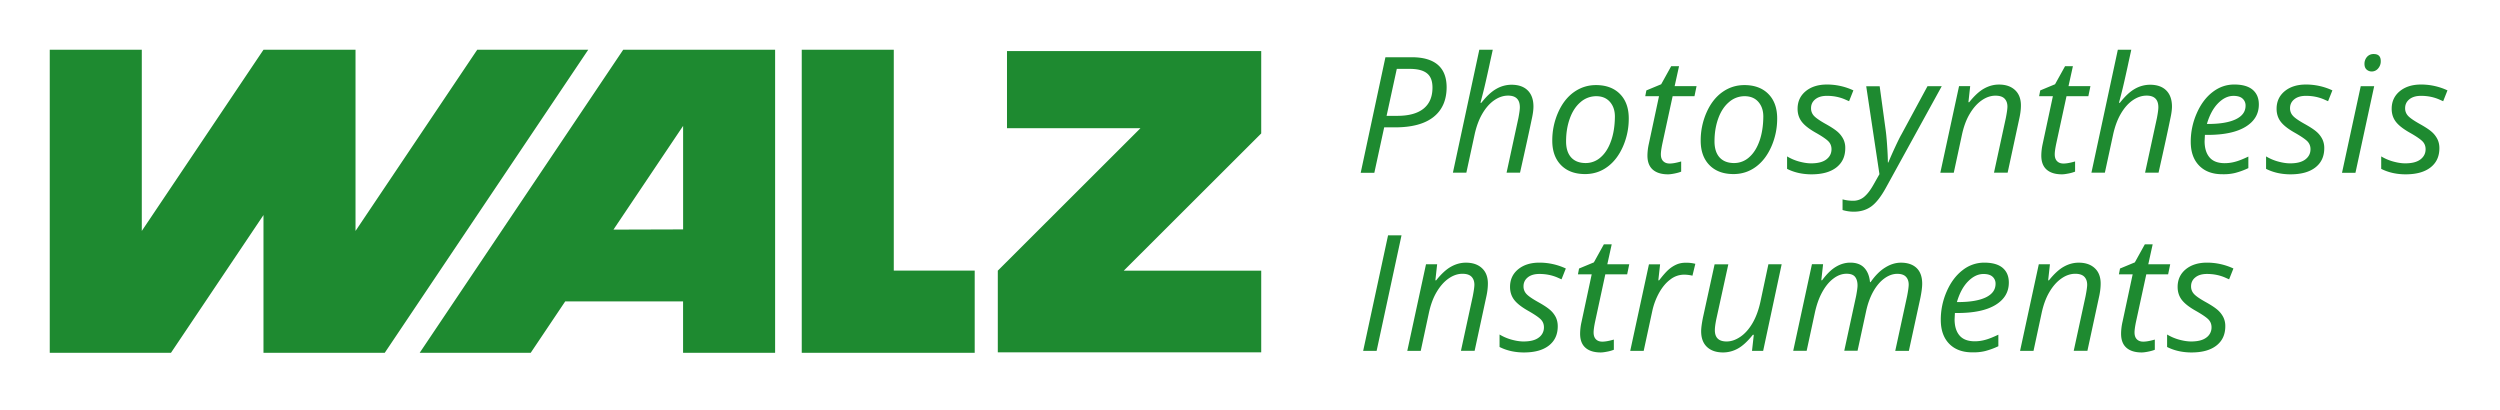
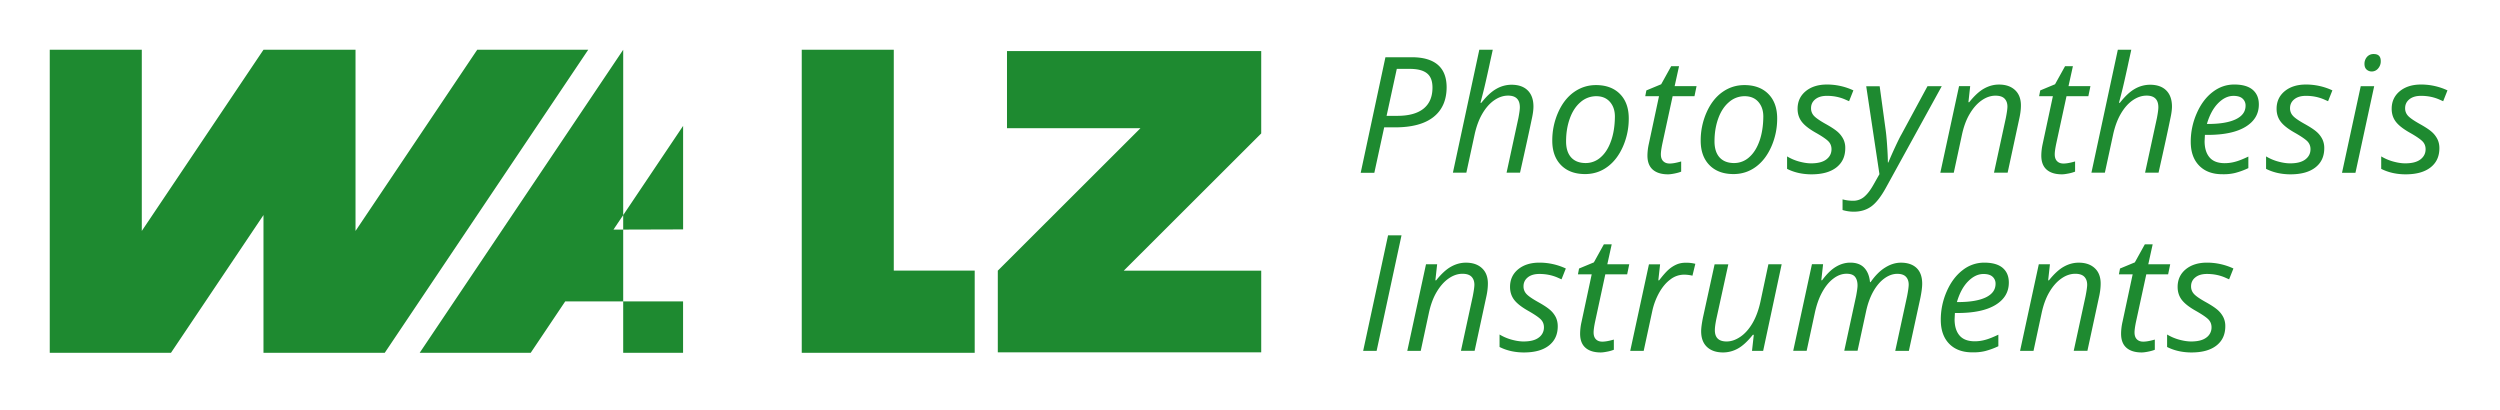
<svg xmlns="http://www.w3.org/2000/svg" width="201" height="33" fill="none" viewBox="0 0 201 33">
-   <path fill="#1E8A30" d="m38.368 4-9.784 14.568V4h-7.4L11.4 18.568V4H4v24.365h9.747l7.437-11.074v11.074h9.75L47.293 4h-8.926Zm16.554 6.122v8.322l-5.6.017 5.6-8.339ZM50.106 4 33.743 28.365h8.927l2.772-4.13h9.477v4.13h7.4V4H50.105ZM64.46 4v24.365h13.906v-6.608H71.86V4h-7.4Zm16.502.107v6.2h10.731l-11.47 11.455v6.566h21.179v-6.566H90.351l11.051-11.034v-6.62h-20.44Zm97.805 21.42a1.933 1.933 0 0 0-.446-.588c-.2-.181-.528-.4-.988-.656-.479-.266-.793-.485-.942-.655a.873.873 0 0 1-.229-.61c0-.294.114-.531.343-.715.228-.185.539-.277.938-.277.511 0 .982.092 1.417.273l.36.16.347-.872a5.011 5.011 0 0 0-2.124-.471c-.706 0-1.277.18-1.713.538-.431.358-.649.83-.649 1.414 0 .407.114.758.346 1.056.232.297.625.598 1.185.907.496.287.821.513.97.68.15.166.225.368.225.61a.985.985 0 0 1-.41.814c-.275.213-.682.319-1.224.319-.296 0-.617-.05-.967-.145a3.875 3.875 0 0 1-.971-.415v1.003c.582.294 1.238.44 1.963.44.863 0 1.531-.185 2.005-.557.475-.372.711-.886.711-1.548a1.588 1.588 0 0 0-.147-.705Zm-6.966 1.75c-.124-.128-.185-.309-.185-.546 0-.191.039-.471.114-.84l.832-3.836h1.755l.168-.808h-1.763l.353-1.602h-.631l-.803 1.45-1.192.495-.089.465h1.106l-.817 3.822a4.432 4.432 0 0 0-.114.953c0 .5.142.875.428 1.127.285.252.696.38 1.231.38.128 0 .3-.022.514-.065.214-.042.396-.092.539-.152v-.818c-.382.11-.693.166-.928.166-.221 0-.393-.064-.518-.191Zm-3.975.935.921-4.269c.1-.429.146-.808.146-1.144 0-.528-.157-.943-.475-1.237-.314-.294-.745-.443-1.291-.443-.411 0-.81.107-1.196.323-.382.212-.781.58-1.195 1.095h-.064l.142-1.29h-.895l-1.506 6.962h1.081l.649-3.019c.143-.67.35-1.24.628-1.708.275-.47.596-.832.96-1.087.361-.255.735-.383 1.117-.383.336 0 .578.082.732.241.153.16.228.376.228.641 0 .17-.043.475-.128.914l-.953 4.397h1.099v.007Zm-7.619-5.959a.736.736 0 0 1 .236.56c0 .478-.261.843-.782 1.095-.521.251-1.27.379-2.248.379h-.078c.207-.705.503-1.262.892-1.658.389-.397.803-.6 1.245-.6.332 0 .578.075.735.224Zm-.606 5.973a6.04 6.04 0 0 0 1.067-.39v-.928c-.425.202-.778.344-1.064.418a3.149 3.149 0 0 1-.831.114c-.553 0-.964-.156-1.228-.468-.264-.312-.396-.744-.396-1.3l.025-.507h.211c1.323 0 2.344-.216 3.058-.652.71-.435 1.067-1.03 1.067-1.796 0-.503-.164-.896-.496-1.18-.332-.28-.825-.421-1.481-.421a2.79 2.79 0 0 0-1.745.61c-.528.407-.953.973-1.271 1.703a5.63 5.63 0 0 0-.478 2.289c0 .818.225 1.456.675 1.92.449.46 1.07.691 1.859.691.375.01.717-.028 1.028-.103Zm-10.256-.014.688-3.178c.132-.62.329-1.151.582-1.605.257-.45.553-.8.892-1.045.339-.244.682-.368 1.032-.368.317 0 .549.078.699.237.15.16.221.369.221.63 0 .178-.043.49-.128.929l-.953 4.396h1.095l.928-4.269c.093-.464.143-.843.143-1.13 0-.549-.15-.97-.446-1.257-.3-.287-.721-.433-1.263-.433-.425 0-.846.128-1.26.387-.418.255-.81.648-1.178 1.176h-.05c-.046-.493-.203-.875-.463-1.152-.261-.276-.636-.414-1.121-.414-.396 0-.778.11-1.149.33-.371.219-.742.58-1.117 1.087h-.064l.143-1.29h-.896l-1.506 6.962h1.081l.65-3.018c.142-.667.342-1.233.603-1.705.26-.47.56-.836.903-1.09.339-.256.692-.383 1.052-.383.321 0 .55.081.682.248.132.166.2.396.2.69 0 .174-.04.461-.115.858l-.952 4.396h1.067v.011Zm-11.491-6.962-.939 4.294c-.092.468-.142.83-.142 1.091 0 .546.157.968.471 1.262.314.294.746.44 1.295.44a2.44 2.44 0 0 0 1.185-.313c.382-.209.781-.577 1.203-1.105h.078l-.143 1.29h.896l1.488-6.962h-1.067l-.642 3.018c-.147.67-.357 1.24-.635 1.715-.279.475-.6.84-.968 1.091-.367.252-.735.383-1.113.383-.632 0-.946-.301-.946-.907 0-.213.04-.507.115-.882l.967-4.415h-1.103Zm-3.058.015a2.42 2.42 0 0 0-.635.407c-.2.174-.457.464-.768.868h-.064l.143-1.29h-.896l-1.506 6.962h1.082l.688-3.189a5.35 5.35 0 0 1 .564-1.502c.257-.45.553-.804.896-1.055a1.793 1.793 0 0 1 1.099-.383c.221 0 .449.028.674.082l.232-.954a2.94 2.94 0 0 0-.774-.088c-.268 0-.514.046-.735.142Zm-6.484 6.012c-.125-.128-.186-.309-.186-.546 0-.191.039-.471.114-.84l.828-3.836h1.756l.168-.808h-1.763l.353-1.602h-.631l-.803 1.45-1.192.495-.089.465h1.106l-.817 3.822a4.44 4.44 0 0 0-.115.953c0 .5.143.875.429 1.127.285.252.695.38 1.231.38.128 0 .3-.022.514-.065a2.81 2.81 0 0 0 .538-.152v-.818c-.381.11-.692.166-.927.166-.218 0-.393-.064-.514-.191Zm-3.215-1.75a1.937 1.937 0 0 0-.447-.588c-.199-.181-.528-.4-.988-.656-.475-.266-.792-.485-.942-.655a.873.873 0 0 1-.229-.61c0-.294.115-.531.34-.715.228-.185.542-.277.938-.277.51 0 .981.092 1.417.273l.36.16.346-.872a5.003 5.003 0 0 0-2.123-.471c-.707 0-1.277.18-1.713.538-.432.358-.649.83-.649 1.414 0 .407.114.758.346 1.056.232.297.628.598 1.185.907.496.287.82.513.97.68.15.166.225.368.225.61a.988.988 0 0 1-.41.814c-.275.213-.682.319-1.224.319-.297 0-.618-.05-.964-.145a3.875 3.875 0 0 1-.971-.415v1.003c.582.294 1.239.44 1.963.44.864 0 1.531-.185 2.006-.557.474-.372.71-.886.71-1.548 0-.259-.05-.493-.146-.705Zm-6.538 2.685.921-4.269c.1-.429.146-.808.146-1.144 0-.528-.157-.943-.475-1.237-.314-.294-.745-.443-1.291-.443-.411 0-.811.107-1.196.323-.385.212-.781.58-1.195 1.095h-.065l.143-1.29h-.896l-1.505 6.962h1.081l.649-3.019c.143-.67.35-1.24.628-1.708.279-.47.596-.832.96-1.087s.735-.383 1.117-.383c.336 0 .578.082.732.241.153.16.228.376.228.641 0 .17-.043.475-.128.914l-.953 4.397h1.099v.007Zm-7.879 0 2.002-9.29H111.6l-2.002 9.29h1.082Zm85.297-17.006a1.917 1.917 0 0 0-.446-.588c-.199-.18-.528-.4-.988-.655-.475-.266-.789-.486-.942-.656a.873.873 0 0 1-.229-.61c0-.293.115-.53.343-.715.228-.184.539-.276.939-.276.51 0 .981.092 1.416.273l.361.159.346-.872a5.01 5.01 0 0 0-2.123-.47c-.707 0-1.278.18-1.713.538-.432.358-.65.829-.65 1.413 0 .408.114.759.346 1.056.232.298.628.599 1.185.907.5.287.821.514.971.68.15.167.225.369.225.61 0 .33-.136.602-.411.815-.275.212-.681.318-1.224.318-.296 0-.617-.05-.963-.145a3.86 3.86 0 0 1-.971-.414v1.002c.582.294 1.238.44 1.963.44.863 0 1.531-.185 2.005-.557.475-.372.71-.885.71-1.548 0-.258-.05-.492-.15-.705Zm-5.702-5.615a.603.603 0 0 0 .425.156.656.656 0 0 0 .499-.241.855.855 0 0 0 .214-.592c0-.383-.189-.57-.567-.57a.69.69 0 0 0-.535.226.838.838 0 0 0-.207.581c.003.188.057.337.171.44Zm.61 1.339h-1.081l-1.506 6.962h1.081l1.506-6.962Zm-4.161 4.276a1.933 1.933 0 0 0-.446-.588c-.2-.18-.528-.4-.988-.655-.478-.266-.793-.486-.942-.656a.873.873 0 0 1-.229-.61c0-.293.114-.53.343-.715.228-.184.539-.276.938-.276.511 0 .982.092 1.417.273l.36.159.347-.872a5.011 5.011 0 0 0-2.124-.47c-.706 0-1.277.18-1.713.538-.431.358-.649.829-.649 1.413 0 .408.114.759.346 1.056.232.298.628.599 1.185.907.496.287.821.514.971.68a.88.88 0 0 1 .224.61c0 .33-.135.602-.41.815-.275.212-.682.318-1.224.318-.296 0-.617-.05-.967-.145a3.875 3.875 0 0 1-.971-.414v1.002c.582.294 1.239.44 1.963.44.864 0 1.531-.185 2.005-.557.475-.372.711-.885.711-1.548a1.63 1.63 0 0 0-.147-.705Zm-6.416-3.273a.736.736 0 0 1 .236.56c0 .478-.261.842-.782 1.094-.521.252-1.27.38-2.248.38h-.079c.207-.706.504-1.262.893-1.659.388-.397.802-.599 1.245-.599.332 0 .578.075.735.224Zm-.607 5.973a5.983 5.983 0 0 0 1.067-.39v-.928c-.424.202-.778.344-1.067.418a3.143 3.143 0 0 1-.831.113c-.553 0-.964-.156-1.224-.467-.264-.312-.396-.744-.396-1.3l.025-.507h.21c1.328 0 2.345-.216 3.059-.652.713-.436 1.067-1.031 1.067-1.796 0-.503-.165-.897-.496-1.18-.332-.28-.825-.422-1.481-.422-.636 0-1.217.202-1.745.61-.529.407-.953.974-1.271 1.704a5.633 5.633 0 0 0-.482 2.288c0 .819.225 1.457.678 1.92.45.461 1.071.691 1.86.691.374.011.717-.028 1.027-.102Zm-6.155-.014c.456-2.03.767-3.451.931-4.27.1-.439.15-.79.15-1.055 0-.56-.154-.992-.46-1.297-.307-.305-.743-.457-1.303-.457a2.45 2.45 0 0 0-1.231.337c-.393.223-.789.598-1.196 1.116h-.071c.114-.433.218-.833.307-1.201.089-.369.168-.723.243-1.06.075-.336.15-.666.217-.995.072-.326.147-.663.222-1.01h-1.082l-2.123 9.884h1.081l.65-3.004c.143-.673.35-1.247.628-1.725s.596-.84.96-1.091c.364-.252.735-.376 1.117-.376.631 0 .945.315.945.939 0 .174-.039.46-.114.857l-.953 4.397h1.082v.01Zm-8.158-.936c-.125-.127-.186-.308-.186-.545 0-.192.04-.471.115-.84l.831-3.837h1.756l.168-.808h-1.763l.353-1.601h-.632l-.803 1.449-1.191.496-.09.464h1.107l-.818 3.823a4.497 4.497 0 0 0-.114.953c0 .5.143.875.428 1.127.286.251.696.379 1.232.379.128 0 .299-.022.513-.064a2.95 2.95 0 0 0 .543-.153v-.818c-.382.11-.692.167-.928.167-.225 0-.396-.064-.521-.192Zm-3.975.936.92-4.27c.1-.428.15-.807.15-1.144 0-.528-.157-.942-.474-1.236-.314-.294-.746-.443-1.292-.443-.411 0-.81.106-1.196.322-.385.213-.781.581-1.195 1.095h-.064l.142-1.29h-.895l-1.506 6.962h1.081l.65-3.018c.142-.67.349-1.24.628-1.708.278-.471.596-.833.96-1.088.364-.255.735-.382 1.116-.382.336 0 .579.081.732.24.153.16.228.376.228.642 0 .17-.042.475-.128.914l-.953 4.396h1.096v.008Zm-10.306.113-.489.864c-.236.418-.478.737-.732.95a1.353 1.353 0 0 1-.903.322c-.292 0-.574-.039-.842-.113v.857a3.1 3.1 0 0 0 .903.135c.55 0 1.021-.142 1.41-.425.389-.284.785-.79 1.184-1.52l4.479-8.145h-1.146l-2.091 3.869c-.107.18-.271.513-.496.992-.221.478-.41.903-.56 1.271h-.039c0-.347-.022-.804-.061-1.374-.039-.57-.082-1-.125-1.293l-.474-3.462h-1.082l1.064 7.072Zm-2.894-2.799a1.949 1.949 0 0 0-.446-.588c-.2-.18-.529-.4-.989-.655-.474-.266-.788-.486-.942-.656a.877.877 0 0 1-.228-.61c0-.293.114-.53.342-.715.229-.184.539-.276.939-.276.51 0 .981.092 1.416.273l.361.159.346-.872a5.01 5.01 0 0 0-2.123-.47c-.707 0-1.278.18-1.713.538-.432.358-.65.829-.65 1.413 0 .408.115.759.347 1.056.231.298.628.599 1.184.907.5.287.821.514.971.68.15.167.225.369.225.61 0 .33-.136.602-.411.815-.274.212-.681.318-1.224.318-.296 0-.617-.05-.967-.145a3.853 3.853 0 0 1-.97-.414v1.002c.581.294 1.238.44 1.962.44.864 0 1.531-.185 2.006-.557.474-.372.71-.885.71-1.548a1.574 1.574 0 0 0-.146-.705Zm-6.748.12c-.2.57-.479 1.01-.835 1.319a1.794 1.794 0 0 1-1.203.464c-.51 0-.903-.153-1.174-.454-.271-.301-.407-.73-.407-1.286 0-.684.104-1.3.307-1.86.203-.556.492-.992.864-1.304a1.885 1.885 0 0 1 1.259-.47c.457 0 .825.151 1.092.453.268.304.403.698.403 1.186-.007.734-.107 1.386-.306 1.953Zm-2.991-3.918c-.532.38-.953.925-1.267 1.633a5.546 5.546 0 0 0-.471 2.271c0 .83.236 1.485.703 1.963.468.478 1.114.72 1.938.72.664 0 1.26-.192 1.788-.578.528-.386.946-.932 1.256-1.64a5.55 5.55 0 0 0 .464-2.254c0-.832-.236-1.491-.707-1.966-.471-.478-1.117-.716-1.93-.716-.65 0-1.242.188-1.774.567Zm-4.753 5.548c-.125-.127-.186-.308-.186-.545 0-.192.04-.471.115-.84l.831-3.837h1.756l.167-.808h-1.762l.353-1.601h-.632l-.803 1.449-1.192.496-.089.464h1.106l-.817 3.823a4.497 4.497 0 0 0-.114.953c0 .5.143.875.428 1.127.286.251.696.379 1.231.379.129 0 .3-.022.514-.064.214-.043.396-.092.539-.153v-.818c-.382.11-.689.167-.928.167-.217 0-.392-.064-.517-.192Zm-4.19-1.63c-.199.57-.478 1.01-.835 1.319a1.79 1.79 0 0 1-1.202.464c-.51 0-.903-.153-1.174-.454-.271-.301-.407-.73-.407-1.286 0-.684.103-1.3.307-1.86.203-.56.492-.992.863-1.304a1.897 1.897 0 0 1 1.26-.47c.46 0 .824.151 1.092.453.268.304.403.698.403 1.186-.007.734-.107 1.386-.307 1.953Zm-2.99-3.918c-.532.38-.953.925-1.267 1.633a5.546 5.546 0 0 0-.471 2.271c0 .83.236 1.485.703 1.963.468.478 1.114.72 1.938.72.664 0 1.263-.192 1.788-.578.528-.386.945-.932 1.256-1.64a5.55 5.55 0 0 0 .464-2.254c0-.832-.236-1.491-.707-1.966-.471-.478-1.117-.716-1.93-.716-.65 0-1.239.188-1.774.567Zm-4.332 6.484c.457-2.03.767-3.451.935-4.27.1-.439.146-.79.146-1.055 0-.56-.153-.992-.46-1.297-.307-.305-.743-.457-1.303-.457a2.46 2.46 0 0 0-1.231.337c-.392.223-.789.598-1.195 1.116h-.072c.114-.433.218-.833.307-1.201.089-.369.168-.723.243-1.06.075-.336.15-.666.217-.995.072-.326.147-.663.222-1.01h-1.082l-2.123 9.884h1.081l.65-3.004c.143-.673.35-1.247.628-1.725s.596-.84.96-1.091c.364-.252.735-.376 1.117-.376.632 0 .946.315.946.939 0 .174-.04.46-.115.857l-.952 4.397h1.081v.01Zm-9.906-8.354h1.049c.617 0 1.074.116 1.374.354.299.237.446.616.446 1.148 0 .744-.239 1.31-.721 1.697-.482.386-1.185.577-2.113.577h-.856l.821-3.776Zm3.293-.333c-.471-.4-1.167-.603-2.084-.603h-2.123l-1.988 9.29h1.096l.792-3.653h.871c1.359 0 2.391-.276 3.094-.833.703-.556 1.056-1.357 1.056-2.409-.007-.793-.243-1.392-.714-1.792Z" />
+   <path fill="#1E8A30" d="m38.368 4-9.784 14.568V4h-7.4L11.4 18.568V4H4v24.365h9.747l7.437-11.074v11.074h9.75L47.293 4h-8.926Zm16.554 6.122v8.322l-5.6.017 5.6-8.339ZM50.106 4 33.743 28.365h8.927l2.772-4.13h9.477v4.13h7.4H50.105ZM64.46 4v24.365h13.906v-6.608H71.86V4h-7.4Zm16.502.107v6.2h10.731l-11.47 11.455v6.566h21.179v-6.566H90.351l11.051-11.034v-6.62h-20.44Zm97.805 21.42a1.933 1.933 0 0 0-.446-.588c-.2-.181-.528-.4-.988-.656-.479-.266-.793-.485-.942-.655a.873.873 0 0 1-.229-.61c0-.294.114-.531.343-.715.228-.185.539-.277.938-.277.511 0 .982.092 1.417.273l.36.16.347-.872a5.011 5.011 0 0 0-2.124-.471c-.706 0-1.277.18-1.713.538-.431.358-.649.83-.649 1.414 0 .407.114.758.346 1.056.232.297.625.598 1.185.907.496.287.821.513.97.68.15.166.225.368.225.61a.985.985 0 0 1-.41.814c-.275.213-.682.319-1.224.319-.296 0-.617-.05-.967-.145a3.875 3.875 0 0 1-.971-.415v1.003c.582.294 1.238.44 1.963.44.863 0 1.531-.185 2.005-.557.475-.372.711-.886.711-1.548a1.588 1.588 0 0 0-.147-.705Zm-6.966 1.75c-.124-.128-.185-.309-.185-.546 0-.191.039-.471.114-.84l.832-3.836h1.755l.168-.808h-1.763l.353-1.602h-.631l-.803 1.45-1.192.495-.089.465h1.106l-.817 3.822a4.432 4.432 0 0 0-.114.953c0 .5.142.875.428 1.127.285.252.696.38 1.231.38.128 0 .3-.022.514-.065.214-.042.396-.092.539-.152v-.818c-.382.11-.693.166-.928.166-.221 0-.393-.064-.518-.191Zm-3.975.935.921-4.269c.1-.429.146-.808.146-1.144 0-.528-.157-.943-.475-1.237-.314-.294-.745-.443-1.291-.443-.411 0-.81.107-1.196.323-.382.212-.781.58-1.195 1.095h-.064l.142-1.29h-.895l-1.506 6.962h1.081l.649-3.019c.143-.67.35-1.24.628-1.708.275-.47.596-.832.96-1.087.361-.255.735-.383 1.117-.383.336 0 .578.082.732.241.153.16.228.376.228.641 0 .17-.043.475-.128.914l-.953 4.397h1.099v.007Zm-7.619-5.959a.736.736 0 0 1 .236.56c0 .478-.261.843-.782 1.095-.521.251-1.27.379-2.248.379h-.078c.207-.705.503-1.262.892-1.658.389-.397.803-.6 1.245-.6.332 0 .578.075.735.224Zm-.606 5.973a6.04 6.04 0 0 0 1.067-.39v-.928c-.425.202-.778.344-1.064.418a3.149 3.149 0 0 1-.831.114c-.553 0-.964-.156-1.228-.468-.264-.312-.396-.744-.396-1.3l.025-.507h.211c1.323 0 2.344-.216 3.058-.652.71-.435 1.067-1.03 1.067-1.796 0-.503-.164-.896-.496-1.18-.332-.28-.825-.421-1.481-.421a2.79 2.79 0 0 0-1.745.61c-.528.407-.953.973-1.271 1.703a5.63 5.63 0 0 0-.478 2.289c0 .818.225 1.456.675 1.92.449.46 1.07.691 1.859.691.375.01.717-.028 1.028-.103Zm-10.256-.014.688-3.178c.132-.62.329-1.151.582-1.605.257-.45.553-.8.892-1.045.339-.244.682-.368 1.032-.368.317 0 .549.078.699.237.15.16.221.369.221.63 0 .178-.043.49-.128.929l-.953 4.396h1.095l.928-4.269c.093-.464.143-.843.143-1.13 0-.549-.15-.97-.446-1.257-.3-.287-.721-.433-1.263-.433-.425 0-.846.128-1.26.387-.418.255-.81.648-1.178 1.176h-.05c-.046-.493-.203-.875-.463-1.152-.261-.276-.636-.414-1.121-.414-.396 0-.778.11-1.149.33-.371.219-.742.58-1.117 1.087h-.064l.143-1.29h-.896l-1.506 6.962h1.081l.65-3.018c.142-.667.342-1.233.603-1.705.26-.47.56-.836.903-1.09.339-.256.692-.383 1.052-.383.321 0 .55.081.682.248.132.166.2.396.2.69 0 .174-.04.461-.115.858l-.952 4.396h1.067v.011Zm-11.491-6.962-.939 4.294c-.092.468-.142.83-.142 1.091 0 .546.157.968.471 1.262.314.294.746.44 1.295.44a2.44 2.44 0 0 0 1.185-.313c.382-.209.781-.577 1.203-1.105h.078l-.143 1.29h.896l1.488-6.962h-1.067l-.642 3.018c-.147.67-.357 1.24-.635 1.715-.279.475-.6.84-.968 1.091-.367.252-.735.383-1.113.383-.632 0-.946-.301-.946-.907 0-.213.04-.507.115-.882l.967-4.415h-1.103Zm-3.058.015a2.42 2.42 0 0 0-.635.407c-.2.174-.457.464-.768.868h-.064l.143-1.29h-.896l-1.506 6.962h1.082l.688-3.189a5.35 5.35 0 0 1 .564-1.502c.257-.45.553-.804.896-1.055a1.793 1.793 0 0 1 1.099-.383c.221 0 .449.028.674.082l.232-.954a2.94 2.94 0 0 0-.774-.088c-.268 0-.514.046-.735.142Zm-6.484 6.012c-.125-.128-.186-.309-.186-.546 0-.191.039-.471.114-.84l.828-3.836h1.756l.168-.808h-1.763l.353-1.602h-.631l-.803 1.45-1.192.495-.089.465h1.106l-.817 3.822a4.44 4.44 0 0 0-.115.953c0 .5.143.875.429 1.127.285.252.695.38 1.231.38.128 0 .3-.022.514-.065a2.81 2.81 0 0 0 .538-.152v-.818c-.381.11-.692.166-.927.166-.218 0-.393-.064-.514-.191Zm-3.215-1.75a1.937 1.937 0 0 0-.447-.588c-.199-.181-.528-.4-.988-.656-.475-.266-.792-.485-.942-.655a.873.873 0 0 1-.229-.61c0-.294.115-.531.34-.715.228-.185.542-.277.938-.277.51 0 .981.092 1.417.273l.36.16.346-.872a5.003 5.003 0 0 0-2.123-.471c-.707 0-1.277.18-1.713.538-.432.358-.649.83-.649 1.414 0 .407.114.758.346 1.056.232.297.628.598 1.185.907.496.287.82.513.97.68.15.166.225.368.225.61a.988.988 0 0 1-.41.814c-.275.213-.682.319-1.224.319-.297 0-.618-.05-.964-.145a3.875 3.875 0 0 1-.971-.415v1.003c.582.294 1.239.44 1.963.44.864 0 1.531-.185 2.006-.557.474-.372.71-.886.71-1.548 0-.259-.05-.493-.146-.705Zm-6.538 2.685.921-4.269c.1-.429.146-.808.146-1.144 0-.528-.157-.943-.475-1.237-.314-.294-.745-.443-1.291-.443-.411 0-.811.107-1.196.323-.385.212-.781.58-1.195 1.095h-.065l.143-1.29h-.896l-1.505 6.962h1.081l.649-3.019c.143-.67.35-1.24.628-1.708.279-.47.596-.832.96-1.087s.735-.383 1.117-.383c.336 0 .578.082.732.241.153.16.228.376.228.641 0 .17-.043.475-.128.914l-.953 4.397h1.099v.007Zm-7.879 0 2.002-9.29H111.6l-2.002 9.29h1.082Zm85.297-17.006a1.917 1.917 0 0 0-.446-.588c-.199-.18-.528-.4-.988-.655-.475-.266-.789-.486-.942-.656a.873.873 0 0 1-.229-.61c0-.293.115-.53.343-.715.228-.184.539-.276.939-.276.51 0 .981.092 1.416.273l.361.159.346-.872a5.01 5.01 0 0 0-2.123-.47c-.707 0-1.278.18-1.713.538-.432.358-.65.829-.65 1.413 0 .408.114.759.346 1.056.232.298.628.599 1.185.907.5.287.821.514.971.68.15.167.225.369.225.61 0 .33-.136.602-.411.815-.275.212-.681.318-1.224.318-.296 0-.617-.05-.963-.145a3.86 3.86 0 0 1-.971-.414v1.002c.582.294 1.238.44 1.963.44.863 0 1.531-.185 2.005-.557.475-.372.71-.885.71-1.548 0-.258-.05-.492-.15-.705Zm-5.702-5.615a.603.603 0 0 0 .425.156.656.656 0 0 0 .499-.241.855.855 0 0 0 .214-.592c0-.383-.189-.57-.567-.57a.69.69 0 0 0-.535.226.838.838 0 0 0-.207.581c.003.188.057.337.171.44Zm.61 1.339h-1.081l-1.506 6.962h1.081l1.506-6.962Zm-4.161 4.276a1.933 1.933 0 0 0-.446-.588c-.2-.18-.528-.4-.988-.655-.478-.266-.793-.486-.942-.656a.873.873 0 0 1-.229-.61c0-.293.114-.53.343-.715.228-.184.539-.276.938-.276.511 0 .982.092 1.417.273l.36.159.347-.872a5.011 5.011 0 0 0-2.124-.47c-.706 0-1.277.18-1.713.538-.431.358-.649.829-.649 1.413 0 .408.114.759.346 1.056.232.298.628.599 1.185.907.496.287.821.514.971.68a.88.88 0 0 1 .224.61c0 .33-.135.602-.41.815-.275.212-.682.318-1.224.318-.296 0-.617-.05-.967-.145a3.875 3.875 0 0 1-.971-.414v1.002c.582.294 1.239.44 1.963.44.864 0 1.531-.185 2.005-.557.475-.372.711-.885.711-1.548a1.63 1.63 0 0 0-.147-.705Zm-6.416-3.273a.736.736 0 0 1 .236.56c0 .478-.261.842-.782 1.094-.521.252-1.27.38-2.248.38h-.079c.207-.706.504-1.262.893-1.659.388-.397.802-.599 1.245-.599.332 0 .578.075.735.224Zm-.607 5.973a5.983 5.983 0 0 0 1.067-.39v-.928c-.424.202-.778.344-1.067.418a3.143 3.143 0 0 1-.831.113c-.553 0-.964-.156-1.224-.467-.264-.312-.396-.744-.396-1.3l.025-.507h.21c1.328 0 2.345-.216 3.059-.652.713-.436 1.067-1.031 1.067-1.796 0-.503-.165-.897-.496-1.18-.332-.28-.825-.422-1.481-.422-.636 0-1.217.202-1.745.61-.529.407-.953.974-1.271 1.704a5.633 5.633 0 0 0-.482 2.288c0 .819.225 1.457.678 1.92.45.461 1.071.691 1.86.691.374.011.717-.028 1.027-.102Zm-6.155-.014c.456-2.03.767-3.451.931-4.27.1-.439.15-.79.15-1.055 0-.56-.154-.992-.46-1.297-.307-.305-.743-.457-1.303-.457a2.45 2.45 0 0 0-1.231.337c-.393.223-.789.598-1.196 1.116h-.071c.114-.433.218-.833.307-1.201.089-.369.168-.723.243-1.06.075-.336.15-.666.217-.995.072-.326.147-.663.222-1.01h-1.082l-2.123 9.884h1.081l.65-3.004c.143-.673.35-1.247.628-1.725s.596-.84.96-1.091c.364-.252.735-.376 1.117-.376.631 0 .945.315.945.939 0 .174-.039.46-.114.857l-.953 4.397h1.082v.01Zm-8.158-.936c-.125-.127-.186-.308-.186-.545 0-.192.04-.471.115-.84l.831-3.837h1.756l.168-.808h-1.763l.353-1.601h-.632l-.803 1.449-1.191.496-.09.464h1.107l-.818 3.823a4.497 4.497 0 0 0-.114.953c0 .5.143.875.428 1.127.286.251.696.379 1.232.379.128 0 .299-.022.513-.064a2.95 2.95 0 0 0 .543-.153v-.818c-.382.11-.692.167-.928.167-.225 0-.396-.064-.521-.192Zm-3.975.936.92-4.27c.1-.428.15-.807.15-1.144 0-.528-.157-.942-.474-1.236-.314-.294-.746-.443-1.292-.443-.411 0-.81.106-1.196.322-.385.213-.781.581-1.195 1.095h-.064l.142-1.29h-.895l-1.506 6.962h1.081l.65-3.018c.142-.67.349-1.24.628-1.708.278-.471.596-.833.96-1.088.364-.255.735-.382 1.116-.382.336 0 .579.081.732.24.153.16.228.376.228.642 0 .17-.042.475-.128.914l-.953 4.396h1.096v.008Zm-10.306.113-.489.864c-.236.418-.478.737-.732.95a1.353 1.353 0 0 1-.903.322c-.292 0-.574-.039-.842-.113v.857a3.1 3.1 0 0 0 .903.135c.55 0 1.021-.142 1.41-.425.389-.284.785-.79 1.184-1.52l4.479-8.145h-1.146l-2.091 3.869c-.107.18-.271.513-.496.992-.221.478-.41.903-.56 1.271h-.039c0-.347-.022-.804-.061-1.374-.039-.57-.082-1-.125-1.293l-.474-3.462h-1.082l1.064 7.072Zm-2.894-2.799a1.949 1.949 0 0 0-.446-.588c-.2-.18-.529-.4-.989-.655-.474-.266-.788-.486-.942-.656a.877.877 0 0 1-.228-.61c0-.293.114-.53.342-.715.229-.184.539-.276.939-.276.51 0 .981.092 1.416.273l.361.159.346-.872a5.01 5.01 0 0 0-2.123-.47c-.707 0-1.278.18-1.713.538-.432.358-.65.829-.65 1.413 0 .408.115.759.347 1.056.231.298.628.599 1.184.907.5.287.821.514.971.68.15.167.225.369.225.61 0 .33-.136.602-.411.815-.274.212-.681.318-1.224.318-.296 0-.617-.05-.967-.145a3.853 3.853 0 0 1-.97-.414v1.002c.581.294 1.238.44 1.962.44.864 0 1.531-.185 2.006-.557.474-.372.71-.885.71-1.548a1.574 1.574 0 0 0-.146-.705Zm-6.748.12c-.2.57-.479 1.01-.835 1.319a1.794 1.794 0 0 1-1.203.464c-.51 0-.903-.153-1.174-.454-.271-.301-.407-.73-.407-1.286 0-.684.104-1.3.307-1.86.203-.556.492-.992.864-1.304a1.885 1.885 0 0 1 1.259-.47c.457 0 .825.151 1.092.453.268.304.403.698.403 1.186-.007.734-.107 1.386-.306 1.953Zm-2.991-3.918c-.532.38-.953.925-1.267 1.633a5.546 5.546 0 0 0-.471 2.271c0 .83.236 1.485.703 1.963.468.478 1.114.72 1.938.72.664 0 1.26-.192 1.788-.578.528-.386.946-.932 1.256-1.64a5.55 5.55 0 0 0 .464-2.254c0-.832-.236-1.491-.707-1.966-.471-.478-1.117-.716-1.93-.716-.65 0-1.242.188-1.774.567Zm-4.753 5.548c-.125-.127-.186-.308-.186-.545 0-.192.04-.471.115-.84l.831-3.837h1.756l.167-.808h-1.762l.353-1.601h-.632l-.803 1.449-1.192.496-.089.464h1.106l-.817 3.823a4.497 4.497 0 0 0-.114.953c0 .5.143.875.428 1.127.286.251.696.379 1.231.379.129 0 .3-.022.514-.064.214-.043.396-.092.539-.153v-.818c-.382.11-.689.167-.928.167-.217 0-.392-.064-.517-.192Zm-4.19-1.63c-.199.57-.478 1.01-.835 1.319a1.79 1.79 0 0 1-1.202.464c-.51 0-.903-.153-1.174-.454-.271-.301-.407-.73-.407-1.286 0-.684.103-1.3.307-1.86.203-.56.492-.992.863-1.304a1.897 1.897 0 0 1 1.26-.47c.46 0 .824.151 1.092.453.268.304.403.698.403 1.186-.007.734-.107 1.386-.307 1.953Zm-2.99-3.918c-.532.38-.953.925-1.267 1.633a5.546 5.546 0 0 0-.471 2.271c0 .83.236 1.485.703 1.963.468.478 1.114.72 1.938.72.664 0 1.263-.192 1.788-.578.528-.386.945-.932 1.256-1.64a5.55 5.55 0 0 0 .464-2.254c0-.832-.236-1.491-.707-1.966-.471-.478-1.117-.716-1.93-.716-.65 0-1.239.188-1.774.567Zm-4.332 6.484c.457-2.03.767-3.451.935-4.27.1-.439.146-.79.146-1.055 0-.56-.153-.992-.46-1.297-.307-.305-.743-.457-1.303-.457a2.46 2.46 0 0 0-1.231.337c-.392.223-.789.598-1.195 1.116h-.072c.114-.433.218-.833.307-1.201.089-.369.168-.723.243-1.06.075-.336.15-.666.217-.995.072-.326.147-.663.222-1.01h-1.082l-2.123 9.884h1.081l.65-3.004c.143-.673.35-1.247.628-1.725s.596-.84.96-1.091c.364-.252.735-.376 1.117-.376.632 0 .946.315.946.939 0 .174-.04.46-.115.857l-.952 4.397h1.081v.01Zm-9.906-8.354h1.049c.617 0 1.074.116 1.374.354.299.237.446.616.446 1.148 0 .744-.239 1.31-.721 1.697-.482.386-1.185.577-2.113.577h-.856l.821-3.776Zm3.293-.333c-.471-.4-1.167-.603-2.084-.603h-2.123l-1.988 9.29h1.096l.792-3.653h.871c1.359 0 2.391-.276 3.094-.833.703-.556 1.056-1.357 1.056-2.409-.007-.793-.243-1.392-.714-1.792Z" />
</svg>